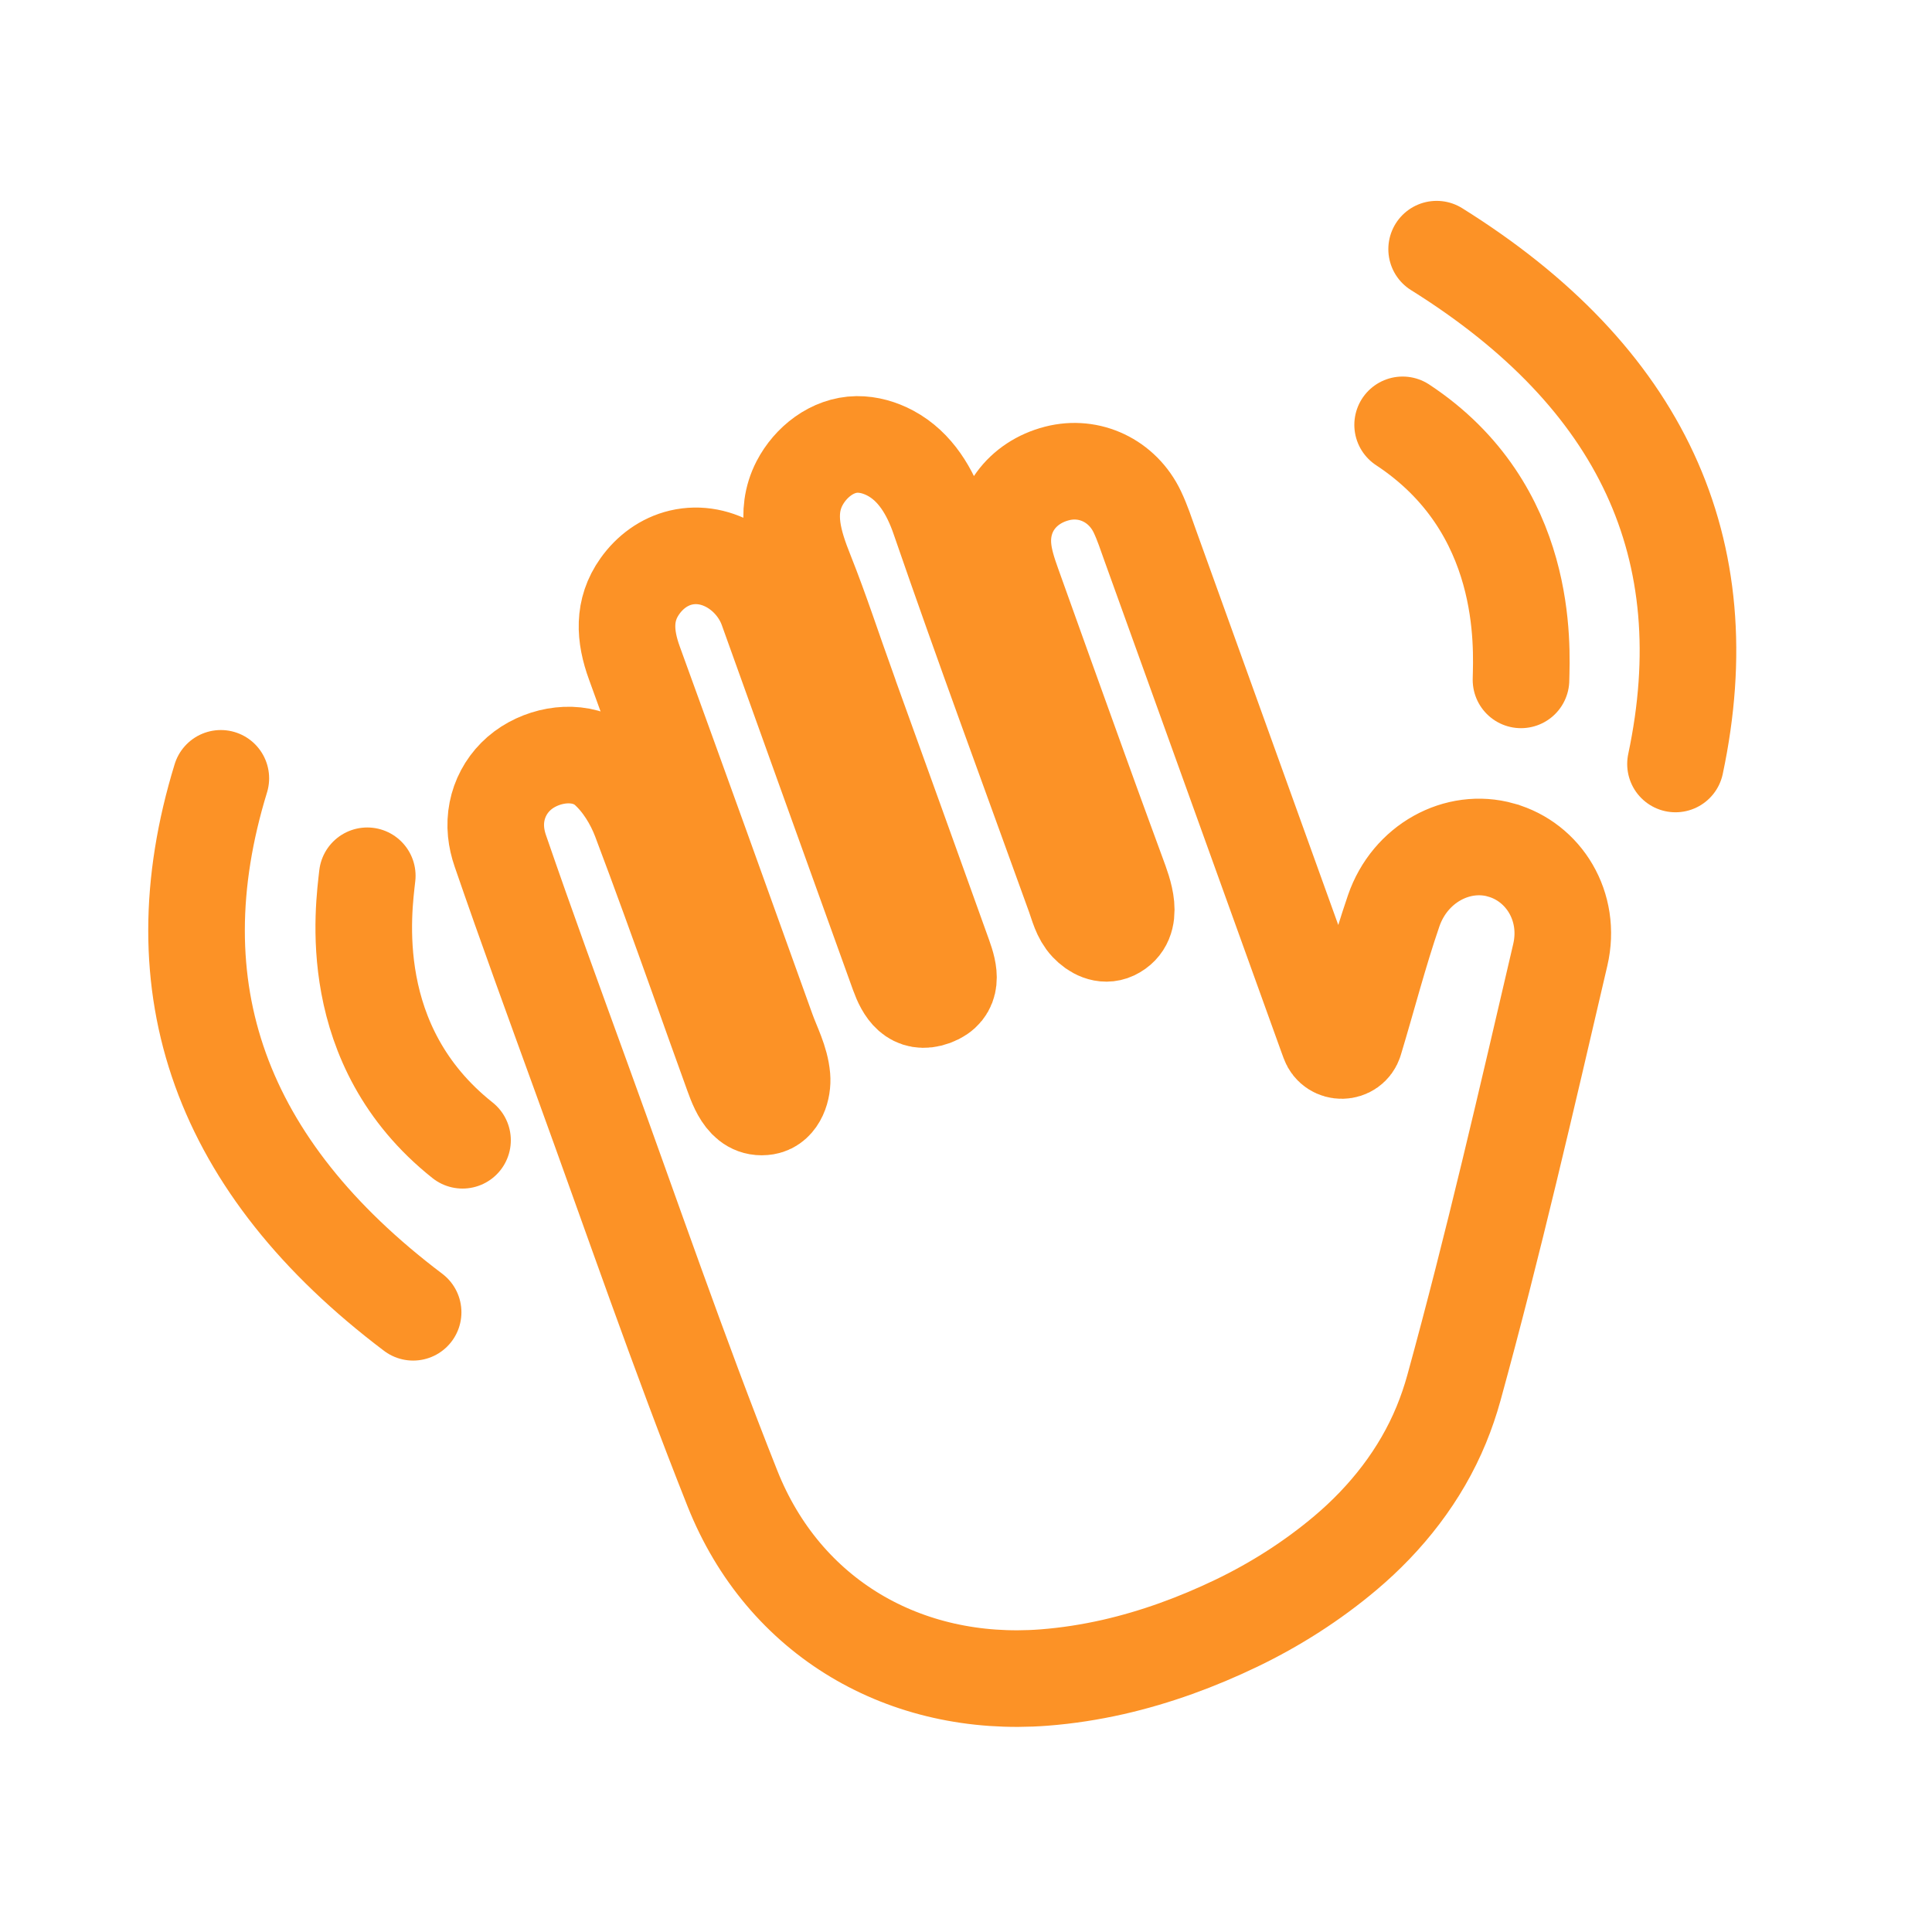
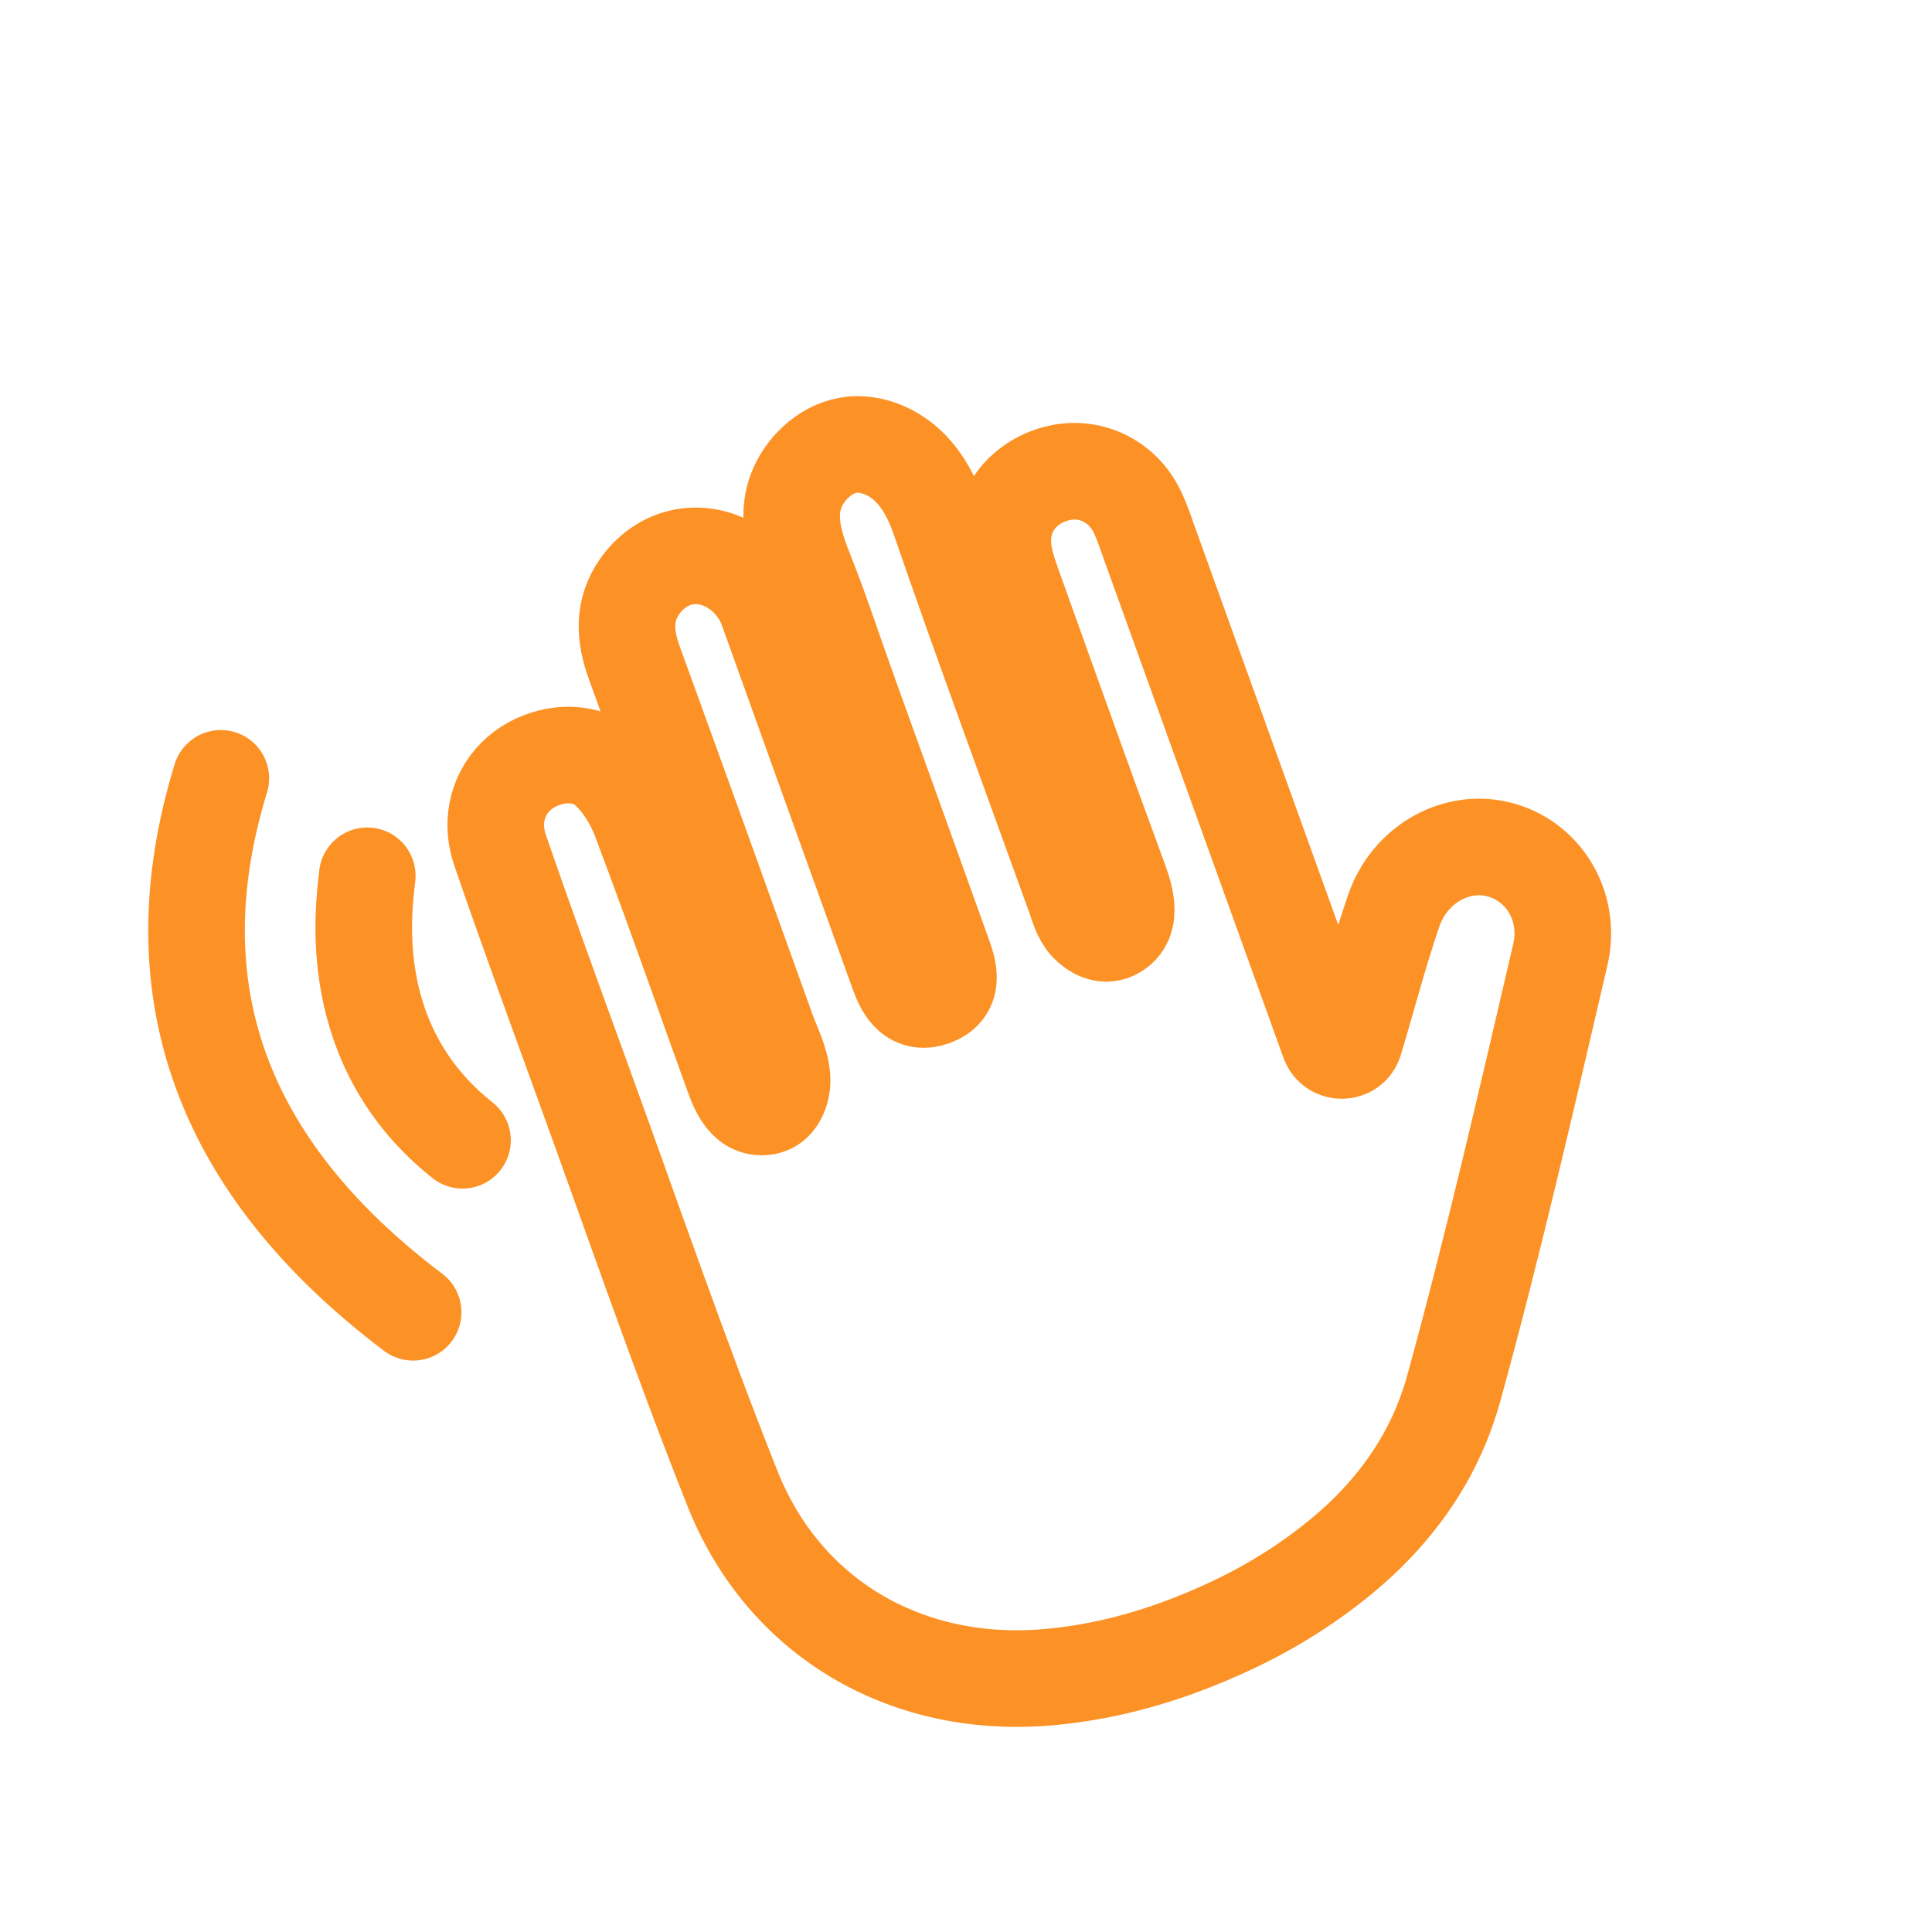
<svg xmlns="http://www.w3.org/2000/svg" id="Layer_1" data-name="Layer 1" viewBox="0 0 300 300">
  <defs>
    <style> .cls-1 { fill: none; stroke: #fc9226; stroke-linecap: round; stroke-miterlimit: 10; stroke-width: 15px; } </style>
  </defs>
  <path class="cls-1" d="m233.08,131.99c-6.75-1.9-14.14,2.08-16.67,9.44-2.28,6.64-4.03,13.46-6.06,20.18,0,.01,0,.03-.01.04-.58,1.92-3.3,1.97-3.98.08l-.38-1.04c-9.13-25.35-18.26-50.69-27.39-76.04-.62-1.73-1.19-3.49-1.98-5.15-2.31-4.86-7.45-7.28-12.48-5.98-5.43,1.4-8.86,5.96-8.37,11.51.17,1.96.82,3.92,1.49,5.79,3.39,9.49,6.8,18.97,10.22,28.45,1.34,3.73,2.7,7.45,4.06,11.17.67,1.84,1.35,3.67,2.02,5.51.92,2.52,2.77,7.1-.64,8.73-1.46.69-2.98-.14-3.99-1.21-1.16-1.23-1.52-2.88-2.08-4.42-7.04-19.52-14.24-38.98-21-58.59-1.4-4.07-3.66-7.99-7.57-10.09-1.59-.85-3.38-1.38-5.2-1.36-3.83.05-7.22,2.75-8.93,6.05-2.38,4.62-.83,9.43.96,13.91,2.36,5.92,4.32,11.98,6.48,17.97v.03c5,13.85,9.99,27.69,14.96,41.55.89,2.48,1.56,5.22-1.61,6.39-3.09,1.13-4.5-1.17-5.42-3.73-.9-2.52-1.82-5.04-2.72-7.55-5.89-16.37-11.79-32.73-17.65-49.1-1.92-5.35-7.64-9.31-13.41-7.95-2.61.62-4.81,2.25-6.36,4.43-2.66,3.73-2.39,7.76-.86,11.95,3.45,9.49,6.88,18.98,10.31,28.48,3.42,9.5,6.83,19,10.25,28.5.86,2.41,2.14,4.74,2.36,7.33.15,1.72-.57,4.24-2.55,4.57-3.4.56-4.53-3.51-5.42-5.92-1.73-4.74-3.4-9.49-5.1-14.24-2.92-8.16-5.86-16.32-8.93-24.44-1.08-2.85-2.86-5.75-5.1-7.78-3.22-2.93-8.1-2.72-11.74-.74-3.83,2.08-5.99,6.13-5.56,10.47.1,1,.33,1.99.66,2.94,4.08,11.86,8.39,23.64,12.67,35.43,7.72,21.22,15.04,42.59,23.37,63.56,7.98,20.09,26.8,31.01,48.36,29.37,3.63-.28,7.22-.84,10.76-1.64,6.62-1.51,13.05-3.87,19.18-6.82,6.04-2.91,11.73-6.54,16.86-10.86,6.42-5.41,11.7-12.13,14.91-19.93.77-1.87,1.42-3.78,1.96-5.73,6.12-22.25,11.28-44.76,16.52-67.24,1.75-7.51-2.58-14.42-9.18-16.27Z" />
  <g>
    <path class="cls-1" d="m57.03,135.99c-.55,5.05-3.72,26.37,14.79,41.07" />
    <path class="cls-1" d="m64.15,203.77c-29.93-22.61-39.88-50.25-29.86-82.91" />
  </g>
-   <path class="cls-1" d="m236.18,105.57c.1-5.08,1.37-26.59-18.38-39.6" />
-   <path class="cls-1" d="m223.08,38.69c31.82,19.87,44.18,46.51,37.09,79.94" />
</svg>